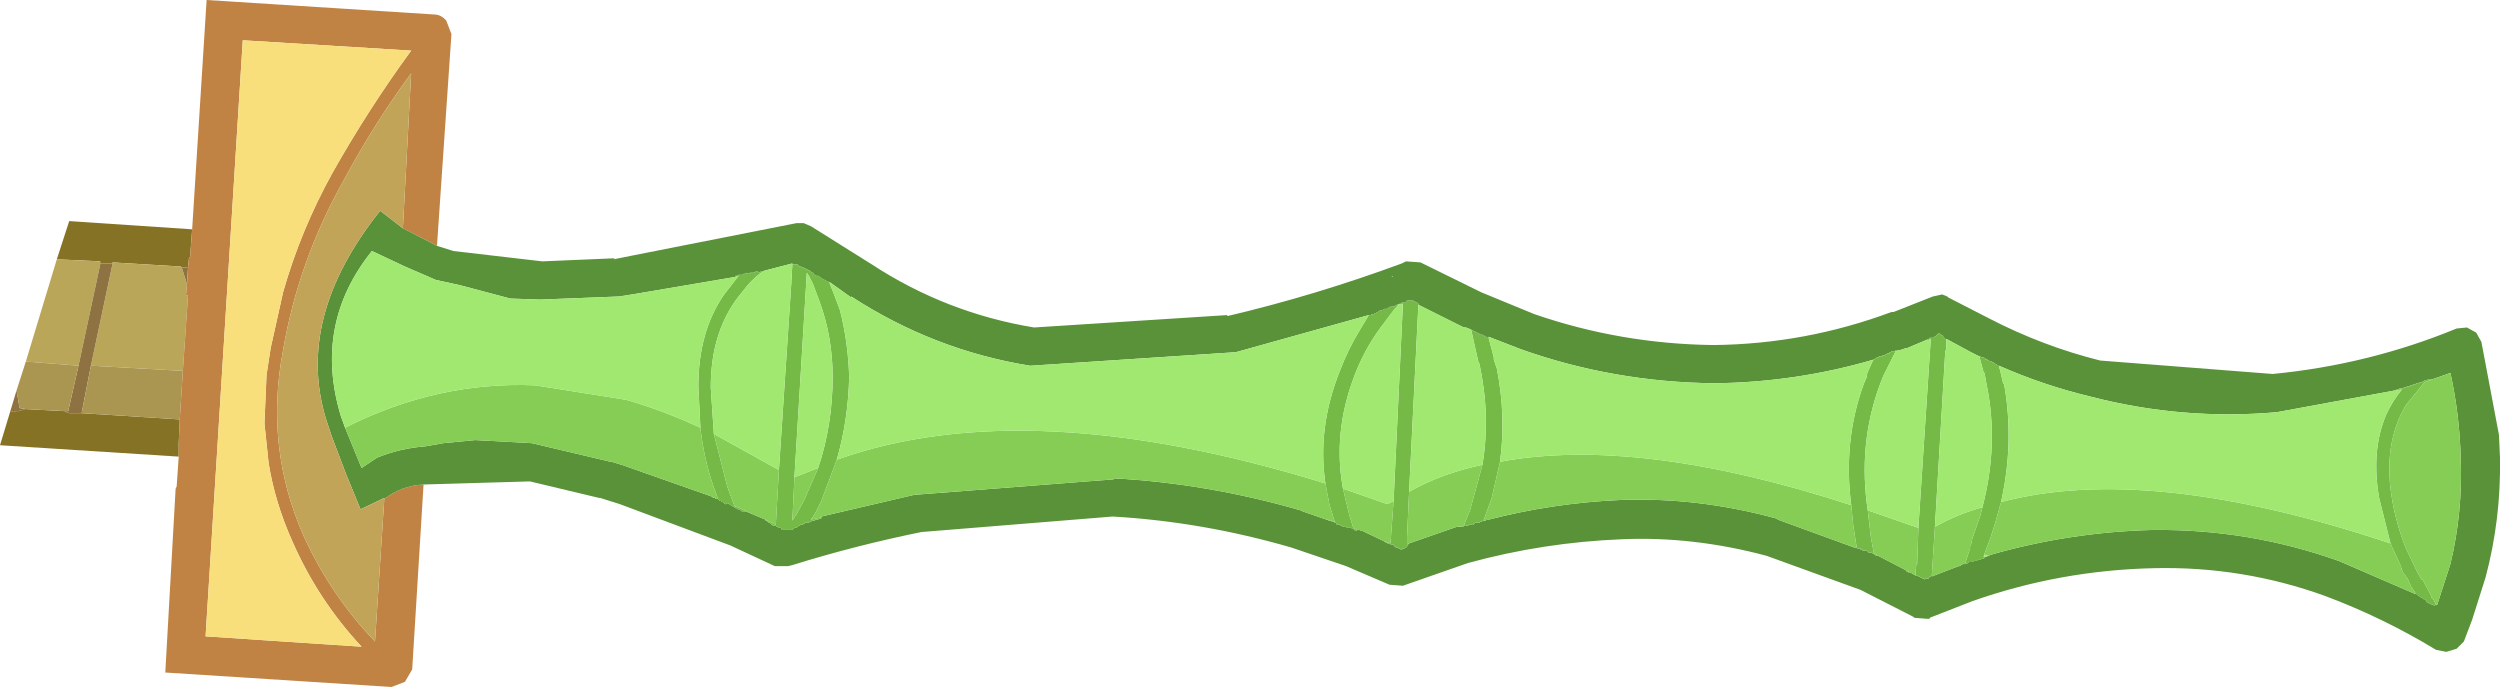
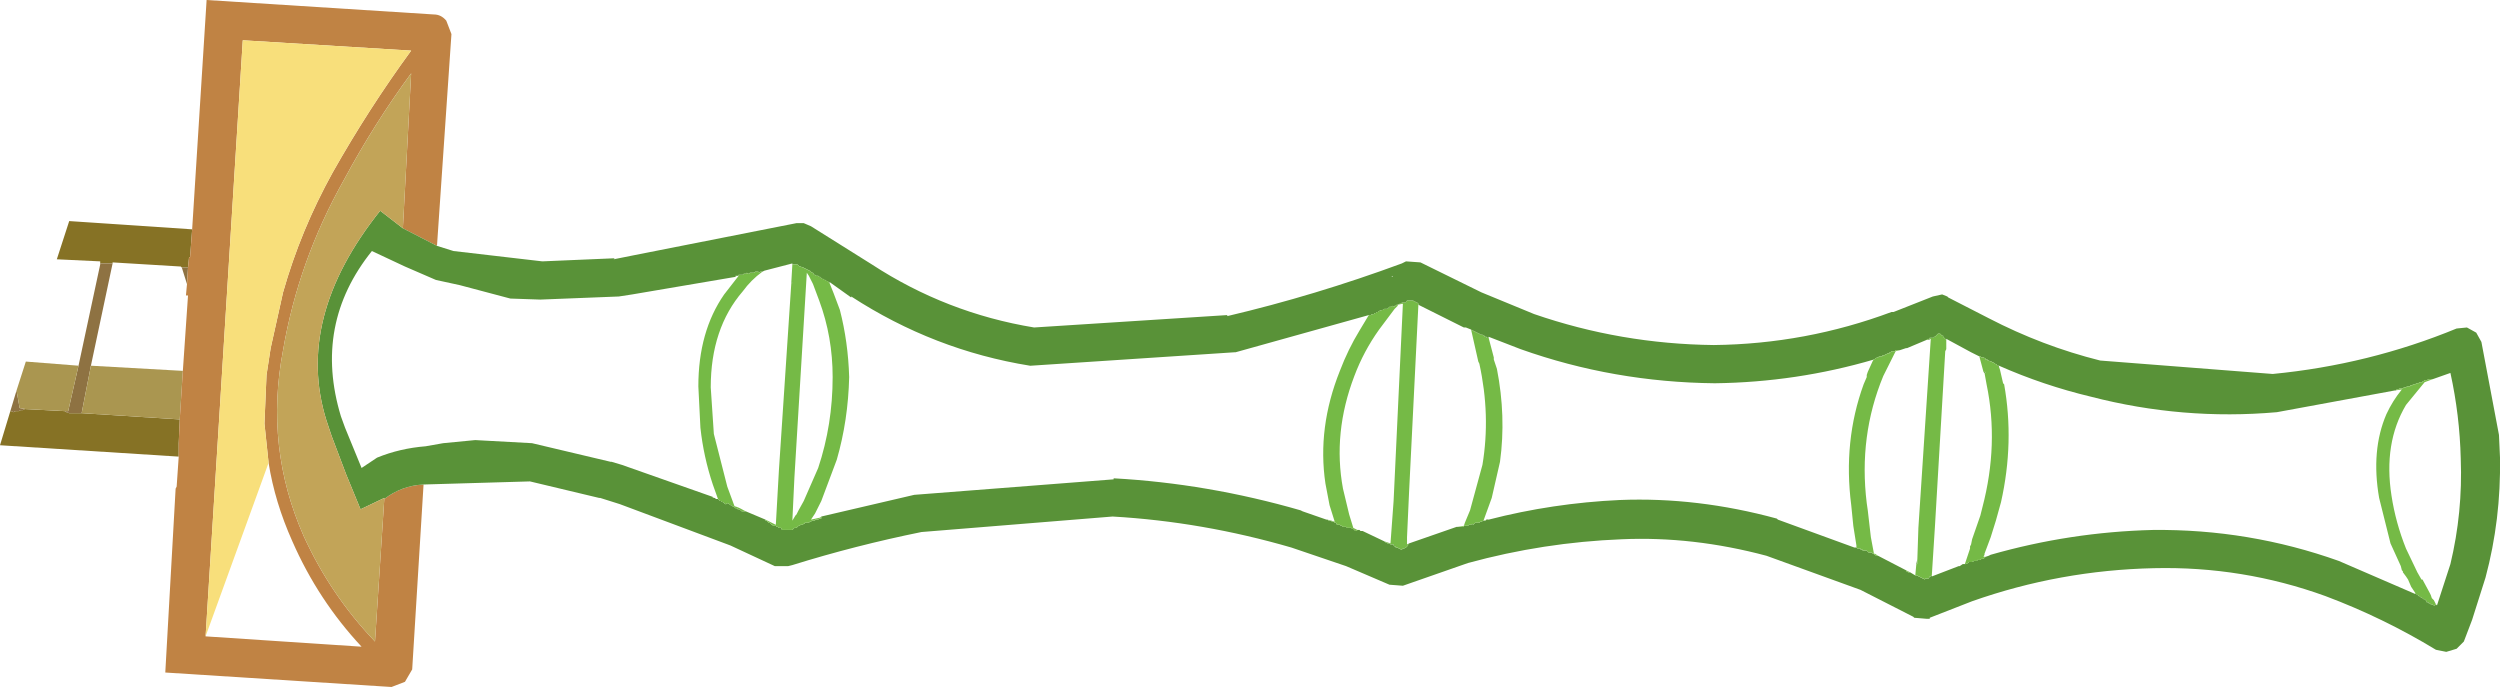
<svg xmlns="http://www.w3.org/2000/svg" height="33.25px" width="121.0px">
  <g transform="matrix(1.0, 0.0, 0.0, 1.0, -200.3, -7.3)">
    <path d="M208.95 29.4 L200.3 28.85 200.8 27.2 200.85 27.2 200.95 27.25 201.05 27.2 201.1 27.2 201.2 27.2 201.3 27.15 201.35 27.15 201.4 27.15 201.5 27.1 201.55 27.1 203.45 27.2 203.5 27.25 203.55 27.25 203.65 27.3 203.7 27.3 203.75 27.3 203.85 27.3 203.95 27.3 204.05 27.3 204.1 27.3 204.2 27.3 204.3 27.3 209.0 27.6 208.95 28.75 208.95 28.95 208.95 29.4 M203.05 19.85 L203.65 18.0 209.6 18.4 209.5 19.75 209.45 19.75 209.4 20.25 209.3 20.25 209.25 20.25 209.15 20.25 209.1 20.25 209.05 20.2 205.75 20.0 205.75 20.05 205.7 20.05 205.65 20.05 205.55 20.05 205.5 20.05 205.45 20.05 205.35 20.05 205.25 20.05 205.15 20.05 205.15 20.1 205.15 19.95 203.05 19.85" fill="#867225" fill-rule="evenodd" stroke="none" />
-     <path d="M201.55 24.8 L203.05 19.85 205.15 19.95 205.15 20.1 204.1 25.0 201.55 24.8 M205.75 20.05 L205.75 20.0 209.05 20.2 209.1 20.25 209.35 21.05 209.3 21.6 209.4 21.6 209.15 25.25 204.7 25.0 205.75 20.05" fill="#baa659" fill-rule="evenodd" stroke="none" />
    <path d="M200.8 27.2 L201.1 26.2 201.25 27.05 201.55 27.1 201.5 27.1 201.4 27.15 201.35 27.15 201.3 27.15 201.2 27.2 201.1 27.2 201.05 27.2 200.95 27.25 200.85 27.2 200.8 27.2 M205.15 20.1 L205.15 20.05 205.25 20.05 205.35 20.05 205.45 20.05 205.5 20.05 205.55 20.05 205.65 20.05 205.7 20.05 205.75 20.05 204.7 25.0 204.25 27.3 204.3 27.3 204.2 27.3 204.1 27.3 204.05 27.3 203.95 27.3 203.85 27.3 203.75 27.3 203.7 27.3 203.65 27.3 203.55 27.25 203.5 27.25 203.45 27.2 203.6 27.2 204.1 25.0 205.15 20.1 M209.1 20.25 L209.15 20.25 209.25 20.25 209.3 20.25 209.4 20.25 209.35 21.05 209.1 20.25" fill="#8e7242" fill-rule="evenodd" stroke="none" />
    <path d="M201.1 26.2 L201.55 24.8 204.1 25.0 203.6 27.2 203.45 27.2 201.55 27.1 201.25 27.05 201.1 26.2 M209.15 25.25 L209.0 27.6 204.3 27.3 204.25 27.3 204.7 25.0 209.15 25.25" fill="#aa9650" fill-rule="evenodd" stroke="none" />
    <path d="M221.45 19.2 L219.8 18.35 220.2 10.85 Q218.4 13.3 216.95 16.0 214.75 19.9 214.0 24.25 213.1 28.95 215.0 33.25 216.3 36.1 218.45 38.35 L218.9 31.45 Q219.75 30.8 220.8 30.75 L220.25 39.7 219.9 40.3 219.25 40.55 208.3 39.85 208.8 30.95 208.85 30.85 208.95 29.4 208.95 28.95 208.95 28.75 209.0 27.6 209.15 25.25 209.4 21.6 209.3 21.6 209.35 21.05 209.4 20.25 209.45 19.75 209.5 19.75 209.6 18.4 210.3 7.3 221.3 8.0 Q221.65 8.0 221.9 8.3 L222.15 8.95 221.45 19.2 M213.4 24.15 L214.0 21.45 Q214.85 18.45 216.4 15.65 218.15 12.55 220.2 9.75 L212.05 9.25 210.25 38.1 217.8 38.6 Q215.7 36.35 214.45 33.5 213.6 31.6 213.3 29.7 L213.1 27.8 213.2 25.45 213.4 24.15" fill="#c08344" fill-rule="evenodd" stroke="none" />
-     <path d="M213.4 24.15 L213.2 25.45 213.1 27.8 213.3 29.7 Q213.6 31.6 214.45 33.5 215.7 36.35 217.8 38.6 L210.25 38.1 212.05 9.25 220.2 9.75 Q218.15 12.55 216.4 15.65 214.85 18.45 214.0 21.45 L213.4 24.15" fill="#f8df7b" fill-rule="evenodd" stroke="none" />
+     <path d="M213.4 24.15 L213.2 25.45 213.1 27.8 213.3 29.7 L210.25 38.1 212.05 9.25 220.2 9.75 Q218.15 12.55 216.4 15.65 214.85 18.45 214.0 21.45 L213.4 24.15" fill="#f8df7b" fill-rule="evenodd" stroke="none" />
    <path d="M221.45 19.2 L222.25 19.45 226.55 19.95 230.05 19.8 230.0 19.85 231.0 19.65 238.85 18.1 239.2 18.1 239.55 18.25 242.5 20.1 Q246.1 22.45 250.35 23.15 L259.7 22.55 259.7 22.6 Q263.95 21.6 268.15 20.05 L268.35 19.95 269.05 20.0 272.0 21.45 274.55 22.5 Q278.75 23.95 283.25 24.0 287.7 23.95 291.85 22.4 L291.95 22.4 293.85 21.65 294.3 21.55 294.55 21.65 294.6 21.7 296.55 22.7 Q299.15 24.05 301.95 24.75 L310.3 25.4 Q314.95 24.95 319.2 23.2 L319.7 23.15 320.15 23.4 320.4 23.85 321.25 28.35 321.3 29.45 Q321.35 32.45 320.6 35.25 L319.95 37.3 319.55 38.35 319.2 38.7 318.7 38.85 318.2 38.75 Q315.65 37.2 312.85 36.15 308.85 34.7 304.55 34.8 300.0 34.9 295.75 36.4 L293.7 37.2 293.7 37.25 293.55 37.25 292.95 37.2 292.9 37.15 290.35 35.85 285.8 34.2 Q282.25 33.25 278.8 33.4 275.0 33.55 271.35 34.55 L268.2 35.65 267.55 35.6 265.45 34.7 262.8 33.8 Q258.5 32.55 254.15 32.3 L244.9 33.05 Q241.7 33.7 238.65 34.65 L238.45 34.7 237.8 34.7 235.65 33.7 230.3 31.7 229.35 31.4 229.3 31.4 225.95 30.6 220.8 30.75 Q219.75 30.8 218.9 31.45 L218.9 31.4 217.75 31.95 217.05 30.25 216.35 28.4 216.1 27.65 Q214.55 22.7 218.7 17.5 L219.8 18.35 221.45 19.2 M290.95 24.75 L291.0 24.7 Q287.25 25.8 283.3 25.85 278.4 25.8 273.9 24.2 L272.35 23.6 272.35 23.65 272.3 23.65 272.25 23.65 272.25 23.6 272.2 23.6 272.15 23.6 272.15 23.55 272.1 23.55 272.05 23.5 272.0 23.5 271.95 23.5 271.9 23.45 271.85 23.45 271.8 23.4 271.75 23.4 271.7 23.35 271.65 23.35 271.6 23.3 271.55 23.3 271.5 23.25 271.25 23.15 271.15 23.15 268.95 22.05 268.95 22.0 268.9 21.95 268.85 21.95 268.8 21.9 268.75 21.9 268.7 21.85 268.5 21.85 268.45 21.85 268.4 21.85 268.35 21.9 268.35 21.95 268.3 21.95 268.25 21.95 268.2 21.95 268.15 21.95 268.1 22.0 268.05 22.0 267.95 22.05 267.9 22.05 267.85 22.1 267.8 22.1 267.8 22.15 267.75 22.15 267.7 22.1 267.65 22.15 267.6 22.15 267.55 22.15 267.45 22.25 267.4 22.25 267.3 22.25 267.25 22.3 267.2 22.3 267.05 22.35 267.0 22.4 266.95 22.4 266.9 22.45 266.85 22.45 266.8 22.5 266.75 22.5 266.75 22.55 266.7 22.5 266.65 22.55 266.55 22.55 260.1 24.35 260.05 24.35 250.2 25.0 250.15 25.0 Q245.5 24.25 241.5 21.65 L241.5 21.7 240.45 20.95 240.45 21.0 240.4 20.95 240.35 20.9 240.3 20.9 240.25 20.85 240.2 20.85 240.15 20.8 240.1 20.8 240.05 20.75 240.0 20.75 240.0 20.7 239.95 20.7 239.9 20.65 239.85 20.65 239.8 20.65 239.75 20.6 239.7 20.6 239.65 20.5 239.6 20.5 239.55 20.45 239.5 20.4 239.45 20.4 239.4 20.35 239.35 20.35 239.3 20.3 239.25 20.3 239.2 20.25 239.15 20.25 239.05 20.2 239.0 20.2 238.95 20.15 238.9 20.1 238.7 20.1 238.65 20.1 238.65 20.05 237.3 20.4 237.2 20.45 237.15 20.45 237.1 20.45 237.05 20.5 237.0 20.45 236.85 20.45 236.8 20.5 236.75 20.5 236.65 20.5 236.6 20.5 236.55 20.55 236.5 20.55 236.45 20.5 236.4 20.55 236.3 20.55 236.25 20.6 236.2 20.6 236.15 20.6 236.05 20.6 236.05 20.65 236.0 20.65 235.95 20.65 235.9 20.65 235.9 20.7 230.9 21.55 230.25 21.65 226.45 21.8 225.0 21.75 222.55 21.1 221.4 20.85 219.9 20.2 218.3 19.45 Q215.45 23.0 216.8 27.45 L217.0 28.0 217.8 29.95 218.55 29.45 Q219.65 29.0 220.9 28.9 L221.75 28.75 223.3 28.6 226.05 28.75 229.85 29.65 229.9 29.65 230.4 29.8 234.8 31.35 234.8 31.4 234.85 31.4 234.9 31.4 234.95 31.45 235.0 31.45 235.05 31.45 235.1 31.5 235.15 31.55 235.2 31.55 235.25 31.6 235.3 31.6 235.35 31.65 235.4 31.7 235.45 31.7 235.5 31.65 235.6 31.7 235.65 31.75 235.7 31.75 235.75 31.8 235.85 31.85 235.9 31.9 235.95 31.9 236.0 31.9 236.0 31.95 236.05 31.95 236.15 32.0 236.2 32.05 236.4 32.05 237.35 32.45 237.35 32.5 237.4 32.5 237.5 32.6 237.55 32.6 237.6 32.65 237.65 32.7 237.7 32.7 237.7 32.75 237.8 32.75 237.85 32.75 237.9 32.8 237.95 32.8 238.0 32.85 238.1 32.85 238.15 32.95 238.2 32.95 238.25 32.95 238.4 32.95 238.45 32.95 238.65 32.95 238.7 32.9 238.75 32.85 238.8 32.85 238.85 32.85 238.95 32.75 239.0 32.75 239.05 32.7 239.1 32.7 239.15 32.7 239.2 32.65 239.25 32.65 239.25 32.6 239.3 32.6 239.35 32.6 239.45 32.6 239.5 32.55 239.55 32.55 239.6 32.5 239.65 32.5 239.7 32.5 239.75 32.5 239.75 32.45 239.85 32.45 239.9 32.45 239.95 32.4 240.0 32.4 240.05 32.4 240.05 32.3 244.55 31.25 254.2 30.5 254.2 30.45 Q258.75 30.7 263.25 32.0 L263.35 32.05 264.5 32.45 264.55 32.45 264.6 32.5 264.65 32.5 264.75 32.5 264.75 32.55 264.8 32.55 264.85 32.55 264.9 32.6 264.95 32.6 265.0 32.65 265.0 32.7 265.1 32.7 265.15 32.7 265.2 32.75 265.25 32.75 265.3 32.8 265.4 32.8 265.45 32.8 265.5 32.85 265.55 32.85 265.6 32.85 265.7 32.85 265.75 32.9 265.8 32.9 265.85 32.95 265.9 33.0 265.95 33.0 266.0 32.95 266.1 32.95 266.15 33.0 266.25 33.0 267.3 33.5 267.35 33.55 267.4 33.55 267.45 33.6 267.5 33.6 267.55 33.6 267.6 33.65 267.65 33.65 267.75 33.65 267.75 33.7 267.8 33.75 267.85 33.75 267.85 33.8 267.9 33.8 267.95 33.8 268.0 33.85 268.05 33.85 268.1 33.9 268.15 33.9 268.2 33.85 268.25 33.85 268.35 33.8 268.4 33.75 268.45 33.7 268.45 33.65 268.5 33.6 270.8 32.8 270.85 32.8 271.15 32.8 271.15 32.75 271.2 32.75 271.25 32.75 271.35 32.75 271.4 32.7 271.45 32.7 271.5 32.7 271.55 32.65 271.6 32.7 271.65 32.65 271.7 32.6 271.75 32.6 271.8 32.6 271.9 32.6 271.95 32.55 272.0 32.55 272.1 32.5 272.2 32.5 272.25 32.45 272.3 32.45 272.35 32.45 Q275.45 31.65 278.7 31.5 282.45 31.35 286.3 32.4 L286.35 32.45 290.05 33.8 290.1 33.8 290.15 33.8 290.2 33.85 290.25 33.85 290.3 33.85 290.35 33.85 290.35 33.9 290.4 33.9 290.45 33.9 290.45 33.95 290.55 33.95 290.6 33.95 290.65 33.95 290.7 34.0 290.75 34.05 290.8 34.05 290.85 34.05 290.9 34.05 290.95 34.1 291.0 34.1 291.0 34.15 291.05 34.15 291.1 34.2 291.15 34.2 291.2 34.2 292.55 34.9 292.55 34.95 292.6 34.95 292.65 35.0 292.75 35.0 293.0 35.15 293.1 35.15 293.15 35.2 293.2 35.2 293.25 35.25 293.3 35.25 293.35 35.3 293.4 35.3 293.45 35.35 293.5 35.3 293.55 35.3 293.65 35.3 293.7 35.2 293.75 35.2 293.8 35.15 293.8 35.2 295.1 34.7 295.15 34.7 295.3 34.6 295.4 34.6 295.45 34.6 295.55 34.55 295.6 34.5 295.7 34.5 295.75 34.5 295.85 34.45 295.9 34.45 296.0 34.45 296.0 34.4 296.05 34.4 296.1 34.4 296.15 34.4 296.2 34.35 296.25 34.35 296.3 34.35 296.35 34.3 296.4 34.25 296.55 34.2 296.65 34.15 Q300.5 33.05 304.5 32.95 309.15 32.9 313.5 34.45 L317.2 36.05 317.25 36.05 317.3 36.1 317.35 36.1 317.35 36.15 317.4 36.15 317.45 36.2 317.55 36.25 317.6 36.3 317.65 36.3 317.7 36.35 317.75 36.4 317.75 36.45 317.85 36.45 317.85 36.5 317.9 36.5 317.95 36.55 318.0 36.55 318.1 36.6 318.15 36.6 318.2 36.55 318.25 36.6 318.9 34.6 Q319.5 32.1 319.4 29.5 319.35 27.4 318.9 25.35 L318.05 25.65 317.95 25.65 317.9 25.65 317.85 25.65 317.75 25.7 317.7 25.7 317.65 25.7 317.6 25.75 317.55 25.75 317.55 25.8 317.45 25.8 317.4 25.8 317.35 25.85 317.3 25.85 317.25 25.85 317.2 25.9 317.15 25.9 317.1 25.9 317.05 25.95 317.0 25.95 316.95 25.95 316.95 26.0 316.9 26.0 316.85 26.0 316.8 26.0 316.75 26.05 316.65 26.05 316.6 26.1 316.55 26.1 316.5 26.1 316.45 26.1 316.35 26.15 316.3 26.15 316.25 26.2 316.2 26.2 310.5 27.25 Q305.95 27.65 301.5 26.5 299.2 25.95 297.05 25.0 L297.0 25.0 296.95 25.0 296.95 24.95 296.85 24.9 296.8 24.85 296.75 24.85 296.7 24.8 296.65 24.8 296.55 24.75 296.5 24.75 296.5 24.7 296.45 24.7 296.4 24.7 296.4 24.65 296.3 24.6 296.2 24.6 296.15 24.55 296.1 24.55 295.7 24.35 294.5 23.7 294.5 23.75 294.45 23.7 294.35 23.6 294.35 23.55 294.3 23.55 294.25 23.5 294.2 23.45 294.15 23.45 294.1 23.45 294.05 23.5 294.0 23.55 293.95 23.6 293.9 23.6 293.9 23.65 293.75 23.65 293.7 23.65 293.65 23.7 293.75 23.7 293.65 23.75 293.6 23.7 293.55 23.75 292.6 24.15 292.55 24.15 292.25 24.25 292.1 24.25 292.05 24.25 292.0 24.3 291.95 24.3 291.85 24.3 291.8 24.35 291.75 24.35 291.75 24.4 291.65 24.4 291.6 24.45 291.55 24.45 291.5 24.5 291.4 24.5 291.4 24.55 291.35 24.55 291.3 24.55 291.25 24.55 291.2 24.6 291.15 24.6 291.0 24.7 290.95 24.75 M290.65 25.55 L290.65 25.45 290.65 25.5 290.65 25.55 M296.35 25.35 L296.3 25.3 296.35 25.3 296.4 25.3 296.4 25.35 296.35 25.35 M293.1 34.35 L293.1 34.6 293.05 34.6 293.1 34.35 M267.7 20.65 L267.65 20.7 267.7 20.7 267.7 20.65 M238.6 21.0 L238.6 20.95 238.65 21.0 238.6 21.0" fill="#599238" fill-rule="evenodd" stroke="none" />
    <path d="M290.95 24.75 L291.0 24.7 291.15 24.6 291.2 24.6 291.25 24.55 291.3 24.55 291.35 24.55 291.4 24.55 291.4 24.5 291.5 24.5 291.55 24.45 291.6 24.45 291.65 24.4 291.75 24.4 291.75 24.35 291.8 24.35 291.85 24.3 291.95 24.3 292.0 24.3 292.05 24.25 292.1 24.25 292.25 24.25 292.05 24.3 291.45 25.5 Q290.25 28.4 290.65 31.65 L290.7 32.0 290.85 33.3 291.0 34.1 291.05 34.1 291.2 34.2 291.15 34.2 291.1 34.2 291.05 34.15 291.0 34.15 291.0 34.1 290.95 34.1 290.9 34.05 290.85 34.05 290.8 34.05 290.75 34.05 290.7 34.0 290.65 33.95 290.6 33.95 290.55 33.95 290.45 33.95 290.45 33.9 290.4 33.9 290.35 33.9 290.35 33.85 290.3 33.85 290.25 33.85 290.2 33.85 290.15 33.8 290.15 33.7 290.0 32.75 289.9 31.75 Q289.5 28.65 290.5 25.9 L290.65 25.55 290.65 25.5 290.65 25.45 290.7 25.3 290.95 24.75 M293.55 23.75 L293.6 23.7 293.65 23.75 293.55 23.75 M293.75 23.7 L293.65 23.7 293.7 23.65 293.75 23.65 293.9 23.65 293.9 23.6 293.95 23.6 294.0 23.55 294.05 23.5 294.1 23.45 294.15 23.45 294.2 23.45 294.25 23.5 294.3 23.55 294.35 23.55 294.35 23.6 294.45 23.7 294.5 23.75 294.5 24.2 294.45 24.3 293.95 32.8 293.8 35.15 293.75 35.2 293.7 35.2 293.65 35.3 293.55 35.3 293.5 35.3 293.45 35.35 293.4 35.3 293.35 35.3 293.3 35.25 293.25 35.25 293.2 35.2 293.15 35.2 293.1 35.15 293.0 35.15 293.05 34.6 293.1 34.6 293.1 34.35 293.15 32.85 293.75 23.7 M296.1 24.55 L296.15 24.55 296.2 24.6 296.3 24.6 296.4 24.65 296.4 24.7 296.45 24.7 296.5 24.7 296.5 24.75 296.55 24.75 296.65 24.8 296.7 24.8 296.75 24.85 296.8 24.85 296.85 24.9 296.95 24.95 296.95 25.0 297.0 25.0 297.05 25.0 297.05 25.05 297.1 25.2 297.25 25.85 297.3 25.9 Q297.8 28.7 297.15 31.6 L296.9 32.5 296.65 33.3 296.35 34.1 296.35 34.15 296.3 34.25 296.4 34.25 296.35 34.3 296.3 34.35 296.25 34.35 296.2 34.35 296.15 34.4 296.1 34.4 296.05 34.4 296.0 34.4 296.0 34.45 295.9 34.45 295.85 34.45 295.75 34.5 295.7 34.5 295.6 34.5 295.55 34.55 295.45 34.6 295.4 34.6 295.3 34.6 295.4 34.6 295.65 33.85 295.65 33.75 295.7 33.65 295.75 33.4 296.15 32.25 296.25 31.85 Q297.05 28.8 296.45 25.9 L296.35 25.35 296.4 25.35 296.4 25.3 296.35 25.3 296.3 25.3 296.1 24.55 M316.2 26.2 L316.25 26.2 316.3 26.15 316.35 26.15 316.45 26.1 316.5 26.1 316.55 26.1 316.6 26.1 316.65 26.05 316.75 26.05 316.8 26.0 316.85 26.0 316.9 26.0 316.95 26.0 316.95 25.95 317.0 25.95 317.05 25.95 317.1 25.9 317.15 25.9 317.2 25.9 317.25 25.85 317.3 25.85 317.35 25.85 317.4 25.8 317.45 25.8 317.55 25.8 317.55 25.75 317.6 25.75 317.65 25.7 317.7 25.7 317.75 25.7 317.85 25.65 317.9 25.65 317.95 25.65 318.05 25.65 317.65 25.8 316.75 26.9 Q315.65 28.75 316.05 31.3 316.25 32.6 316.75 33.85 L317.3 35.0 317.5 35.35 317.55 35.35 317.9 36.0 317.95 36.1 318.0 36.25 318.1 36.35 318.2 36.55 318.15 36.6 318.1 36.6 318.0 36.55 317.95 36.55 317.9 36.5 317.85 36.5 317.85 36.45 317.75 36.45 317.75 36.4 317.7 36.35 317.65 36.3 317.6 36.3 317.55 36.25 317.45 36.2 317.4 36.15 317.35 36.15 317.35 36.1 317.3 36.1 317.25 36.05 317.2 36.05 317.2 36.0 317.0 35.7 316.85 35.35 316.75 35.2 316.6 35.0 316.6 34.95 316.55 34.9 316.5 34.7 316.0 33.6 315.45 31.4 Q315.05 29.1 315.8 27.35 316.1 26.7 316.55 26.15 L316.2 26.2 M292.75 35.0 L292.65 35.0 292.6 34.95 292.55 34.95 292.55 34.9 292.75 35.0 M272.35 32.45 L272.3 32.45 272.25 32.45 272.2 32.5 272.1 32.5 272.0 32.55 271.95 32.55 271.9 32.6 271.8 32.6 271.75 32.6 271.7 32.6 271.65 32.65 271.6 32.7 271.55 32.65 271.5 32.7 271.45 32.7 271.4 32.7 271.35 32.75 271.25 32.75 271.2 32.75 271.15 32.75 271.15 32.8 270.85 32.8 271.15 32.75 271.2 32.6 271.45 32.0 272.05 29.8 Q272.45 27.4 271.9 24.9 L271.85 24.8 271.5 23.25 271.55 23.3 271.6 23.3 271.65 23.35 271.7 23.35 271.75 23.4 271.8 23.4 271.85 23.45 271.9 23.45 271.95 23.5 272.0 23.5 272.05 23.5 272.1 23.55 272.15 23.55 272.15 23.6 272.2 23.6 272.25 23.6 272.25 23.65 272.3 23.65 272.35 23.65 272.6 24.6 272.6 24.7 272.75 25.15 Q273.2 27.45 272.9 29.65 L272.5 31.4 272.1 32.5 272.35 32.45 M268.5 33.6 L268.45 33.65 268.45 33.7 268.4 33.75 268.35 33.8 268.25 33.85 268.2 33.85 268.15 33.9 268.1 33.9 268.05 33.85 268.0 33.85 267.95 33.8 267.9 33.8 267.85 33.8 267.85 33.75 267.8 33.75 267.75 33.7 267.75 33.65 267.65 33.65 267.6 33.65 267.55 33.6 267.5 33.6 267.45 33.6 267.4 33.55 267.35 33.55 267.3 33.5 267.6 33.6 267.75 31.55 268.2 22.0 267.95 22.05 267.95 22.1 267.8 22.25 267.05 23.25 Q266.3 24.3 265.85 25.5 264.8 28.25 265.3 30.95 L265.6 32.2 265.8 32.85 266.0 32.95 265.95 33.0 265.9 33.0 265.85 32.95 265.8 32.9 265.75 32.9 265.7 32.85 265.6 32.85 265.55 32.85 265.5 32.85 265.45 32.8 265.4 32.8 265.3 32.8 265.25 32.75 265.2 32.75 265.15 32.7 265.1 32.7 265.0 32.7 265.0 32.65 264.95 32.6 264.9 32.6 264.85 32.55 264.8 32.55 264.75 32.55 264.75 32.5 264.65 32.5 264.6 32.5 264.55 32.45 264.9 32.55 264.65 31.75 264.45 30.7 Q264.05 28.0 265.15 25.25 265.55 24.2 266.1 23.3 L266.55 22.55 266.65 22.55 266.7 22.5 266.75 22.55 266.75 22.5 266.8 22.5 266.85 22.45 266.9 22.45 266.95 22.4 267.0 22.4 267.05 22.35 267.2 22.3 267.25 22.3 267.3 22.25 267.4 22.25 267.45 22.25 267.55 22.15 267.6 22.15 267.65 22.15 267.7 22.1 267.75 22.15 267.8 22.15 267.8 22.1 267.85 22.1 267.9 22.05 267.95 22.05 268.05 22.0 268.1 22.0 268.15 21.95 268.2 21.95 268.25 21.95 268.3 21.95 268.35 21.95 268.35 21.9 268.4 21.85 268.45 21.85 268.5 21.85 268.7 21.85 268.75 21.9 268.8 21.9 268.85 21.95 268.9 21.95 268.95 22.0 268.95 22.05 268.5 31.1 268.4 33.3 268.4 33.4 268.4 33.65 268.5 33.6 M240.05 32.3 L240.05 32.4 240.0 32.4 239.95 32.4 239.9 32.45 239.85 32.45 239.75 32.45 239.75 32.5 239.7 32.5 239.65 32.5 239.6 32.5 239.55 32.55 239.5 32.55 239.45 32.6 239.35 32.6 239.3 32.6 239.25 32.6 239.25 32.65 239.2 32.65 239.15 32.7 239.1 32.7 239.05 32.7 239.0 32.75 238.95 32.75 238.85 32.85 238.8 32.85 238.75 32.85 238.7 32.9 238.65 32.95 238.45 32.95 238.4 32.95 238.25 32.95 238.2 32.95 238.15 32.95 238.1 32.85 238.0 32.85 237.95 32.8 237.9 32.8 237.85 32.75 237.8 32.75 237.7 32.75 237.7 32.7 237.65 32.7 237.6 32.65 237.55 32.6 237.5 32.6 237.4 32.5 237.35 32.5 237.35 32.45 237.85 32.7 238.0 30.05 238.6 21.0 238.65 21.0 238.6 20.95 238.65 20.1 238.7 20.1 238.9 20.1 238.95 20.15 239.0 20.2 239.05 20.2 239.15 20.25 239.2 20.25 239.25 20.3 239.3 20.3 239.35 20.35 239.4 20.35 239.45 20.4 239.5 20.4 239.55 20.45 239.6 20.5 239.65 20.5 239.7 20.6 239.75 20.6 239.8 20.65 239.85 20.65 239.9 20.65 239.95 20.7 240.0 20.7 240.0 20.75 240.05 20.75 240.1 20.8 240.15 20.8 240.2 20.85 240.25 20.85 240.3 20.9 240.35 20.9 240.4 20.95 240.45 21.0 240.65 21.5 240.95 22.3 Q241.35 23.85 241.4 25.55 241.35 27.65 240.8 29.55 L240.05 31.55 240.0 31.65 239.75 32.15 239.55 32.45 240.0 32.35 240.05 32.3 M236.4 32.05 L236.2 32.05 236.15 32.0 236.05 31.95 236.0 31.95 236.0 31.9 235.95 31.9 235.9 31.9 235.85 31.85 235.75 31.8 235.7 31.75 235.65 31.75 235.6 31.7 235.5 31.65 235.45 31.7 235.4 31.7 235.35 31.65 235.3 31.6 235.25 31.6 235.2 31.55 235.15 31.55 235.1 31.5 235.05 31.45 235.0 31.45 234.95 31.45 234.9 31.4 234.95 31.45 235.05 31.45 234.8 30.75 Q234.35 29.4 234.2 28.0 L234.1 26.0 Q234.1 23.35 235.35 21.55 L236.05 20.65 235.95 20.65 235.9 20.7 235.9 20.65 235.95 20.65 236.0 20.65 236.05 20.65 236.05 20.6 236.15 20.6 236.2 20.6 236.25 20.6 236.3 20.55 236.4 20.55 236.45 20.5 236.5 20.55 236.55 20.55 236.6 20.5 236.65 20.5 236.75 20.5 236.8 20.5 236.85 20.45 237.0 20.45 237.05 20.5 237.1 20.45 237.15 20.45 237.2 20.45 Q236.65 20.85 236.25 21.4 234.7 23.2 234.7 26.05 L234.85 28.3 235.5 30.85 235.85 31.8 Q236.05 31.85 236.3 32.0 L236.4 32.05 M234.85 31.4 L234.8 31.4 234.8 31.35 234.85 31.4 M239.9 29.95 Q240.6 27.85 240.6 25.55 240.6 23.6 239.95 21.85 L239.65 21.05 239.45 20.65 239.35 20.5 238.75 30.4 238.65 32.5 238.8 32.25 238.85 32.2 238.95 32.0 239.2 31.55 239.9 29.95" fill="#75ba46" fill-rule="evenodd" stroke="none" />
-     <path d="M318.05 25.65 L318.9 25.35 Q319.35 27.4 319.4 29.5 319.5 32.1 318.9 34.6 L318.25 36.6 318.2 36.55 318.1 36.35 318.0 36.25 317.95 36.1 317.9 36.0 317.55 35.35 317.5 35.35 317.3 35.0 316.75 33.85 Q316.25 32.6 316.05 31.3 315.65 28.75 316.75 26.9 L317.65 25.8 318.05 25.65 M317.2 36.05 L313.5 34.45 Q309.15 32.9 304.5 32.95 300.5 33.05 296.65 34.15 L296.55 34.2 296.35 34.15 296.35 34.1 296.65 33.3 296.9 32.5 297.15 31.6 Q304.3 29.7 316.0 33.6 L316.5 34.7 316.55 34.9 316.6 34.95 316.6 35.0 316.75 35.2 316.85 35.35 317.0 35.7 317.2 36.0 317.2 36.05 M295.3 34.6 L295.15 34.7 295.1 34.7 293.8 35.2 293.8 35.15 293.95 32.8 Q295.0 32.2 296.25 31.85 L296.15 32.25 295.75 33.4 295.7 33.65 295.65 33.75 295.65 33.85 295.4 34.6 295.3 34.6 M293.0 35.15 L292.75 35.0 292.55 34.9 291.2 34.2 291.05 34.1 291.0 34.1 290.85 33.3 290.7 32.0 293.15 32.85 293.1 34.35 293.05 34.6 293.0 35.15 M290.15 33.8 L290.1 33.8 290.05 33.8 286.35 32.45 286.3 32.4 Q282.45 31.35 278.7 31.5 275.45 31.65 272.35 32.45 L272.1 32.5 272.5 31.4 272.9 29.65 Q279.6 28.4 289.9 31.75 L290.0 32.75 290.15 33.7 290.15 33.8 M270.85 32.8 L270.8 32.8 268.5 33.6 268.4 33.65 268.4 33.4 268.4 33.3 268.5 31.1 Q270.1 30.2 272.05 29.8 L271.45 32.0 271.2 32.6 271.15 32.75 270.85 32.8 M267.3 33.5 L266.25 33.0 266.15 33.0 266.1 32.95 266.0 32.95 265.8 32.85 265.6 32.2 265.3 30.95 267.45 31.7 267.75 31.55 267.6 33.6 267.3 33.5 M264.55 32.45 L264.5 32.45 263.35 32.05 263.25 32.0 Q258.75 30.7 254.2 30.45 L254.2 30.5 244.55 31.25 240.05 32.3 240.0 32.35 239.55 32.45 239.75 32.15 240.0 31.65 240.05 31.55 240.8 29.55 Q250.05 26.25 264.45 30.7 L264.65 31.75 264.9 32.55 264.55 32.45 M237.35 32.45 L236.4 32.05 236.3 32.0 Q236.05 31.85 235.85 31.8 L235.5 30.85 234.85 28.3 238.0 30.05 237.85 32.7 237.35 32.45 M234.9 31.4 L234.85 31.4 234.8 31.35 230.4 29.8 229.9 29.65 229.85 29.65 226.05 28.75 223.3 28.6 221.75 28.75 220.9 28.9 Q219.65 29.0 218.55 29.45 L217.8 29.95 217.0 28.0 Q221.45 25.75 226.2 25.95 L230.6 26.65 Q232.35 27.15 234.2 28.0 234.35 29.4 234.8 30.75 L235.05 31.45 234.95 31.45 234.9 31.4 M239.9 29.95 L239.2 31.55 238.95 32.0 238.85 32.2 238.8 32.25 238.65 32.5 238.75 30.4 239.9 29.95" fill="#85cd54" fill-rule="evenodd" stroke="none" />
-     <path d="M272.35 23.65 L272.35 23.6 273.9 24.2 Q278.4 25.8 283.3 25.85 287.25 25.8 291.0 24.7 L290.95 24.75 290.7 25.3 290.65 25.45 290.65 25.55 290.5 25.9 Q289.5 28.65 289.9 31.75 279.6 28.4 272.9 29.65 273.2 27.45 272.75 25.15 L272.6 24.7 272.6 24.6 272.35 23.65 M292.25 24.25 L292.55 24.15 292.6 24.15 293.55 23.75 293.65 23.75 293.75 23.7 293.15 32.85 290.7 32.0 290.65 31.65 Q290.25 28.4 291.45 25.5 L292.05 24.3 292.25 24.25 M294.5 23.75 L294.5 23.7 295.7 24.35 296.1 24.55 296.3 25.3 296.35 25.35 296.45 25.9 Q297.05 28.8 296.25 31.85 295.0 32.2 293.95 32.8 L294.45 24.3 294.5 24.2 294.5 23.75 M297.05 25.0 Q299.2 25.95 301.5 26.5 305.95 27.65 310.5 27.25 L316.2 26.2 316.55 26.15 Q316.1 26.7 315.8 27.35 315.05 29.1 315.45 31.4 L316.0 33.6 Q304.3 29.7 297.15 31.6 297.8 28.7 297.3 25.9 L297.25 25.85 297.1 25.2 297.05 25.05 297.05 25.0 M296.55 34.2 L296.4 34.25 296.3 34.25 296.35 34.15 296.55 34.2 M217.0 28.0 L216.8 27.45 Q215.45 23.0 218.3 19.45 L219.9 20.2 221.4 20.85 222.55 21.1 225.0 21.75 226.45 21.8 230.25 21.65 230.9 21.55 235.9 20.7 235.95 20.65 236.05 20.65 235.35 21.55 Q234.1 23.35 234.1 26.0 L234.2 28.0 Q232.35 27.15 230.6 26.65 L226.2 25.95 Q221.45 25.75 217.0 28.0 M237.2 20.45 L237.3 20.4 238.65 20.05 238.65 20.1 238.6 20.95 238.6 21.0 238.0 30.05 234.85 28.3 234.7 26.05 Q234.7 23.2 236.25 21.4 236.65 20.85 237.2 20.45 M240.45 21.0 L240.45 20.95 241.5 21.7 241.5 21.65 Q245.5 24.25 250.15 25.0 L250.2 25.0 260.05 24.35 260.1 24.35 266.55 22.55 266.1 23.3 Q265.55 24.2 265.15 25.25 264.05 28.0 264.45 30.7 250.05 26.25 240.8 29.55 241.35 27.65 241.4 25.55 241.35 23.85 240.95 22.3 L240.65 21.5 240.45 21.0 M268.95 22.05 L271.15 23.15 271.25 23.15 271.5 23.25 271.85 24.8 271.9 24.9 Q272.45 27.4 272.05 29.8 270.1 30.2 268.5 31.1 L268.95 22.05 M265.3 30.95 Q264.8 28.25 265.85 25.5 266.3 24.3 267.05 23.25 L267.8 22.25 267.95 22.1 267.95 22.05 268.2 22.0 267.75 31.55 267.45 31.7 265.3 30.95 M238.75 30.4 L239.35 20.5 239.45 20.65 239.65 21.05 239.95 21.85 Q240.6 23.6 240.6 25.55 240.6 27.85 239.9 29.95 L238.75 30.4" fill="#a0e86f" fill-rule="evenodd" stroke="none" />
    <path d="M219.8 18.35 L218.7 17.5 Q214.55 22.7 216.1 27.65 L216.35 28.4 217.05 30.25 217.75 31.95 218.9 31.4 218.9 31.45 218.45 38.35 Q216.3 36.1 215.0 33.25 213.1 28.95 214.0 24.25 214.75 19.9 216.95 16.0 218.4 13.3 220.2 10.85 L219.8 18.35" fill="#c2a458" fill-rule="evenodd" stroke="none" />
  </g>
</svg>